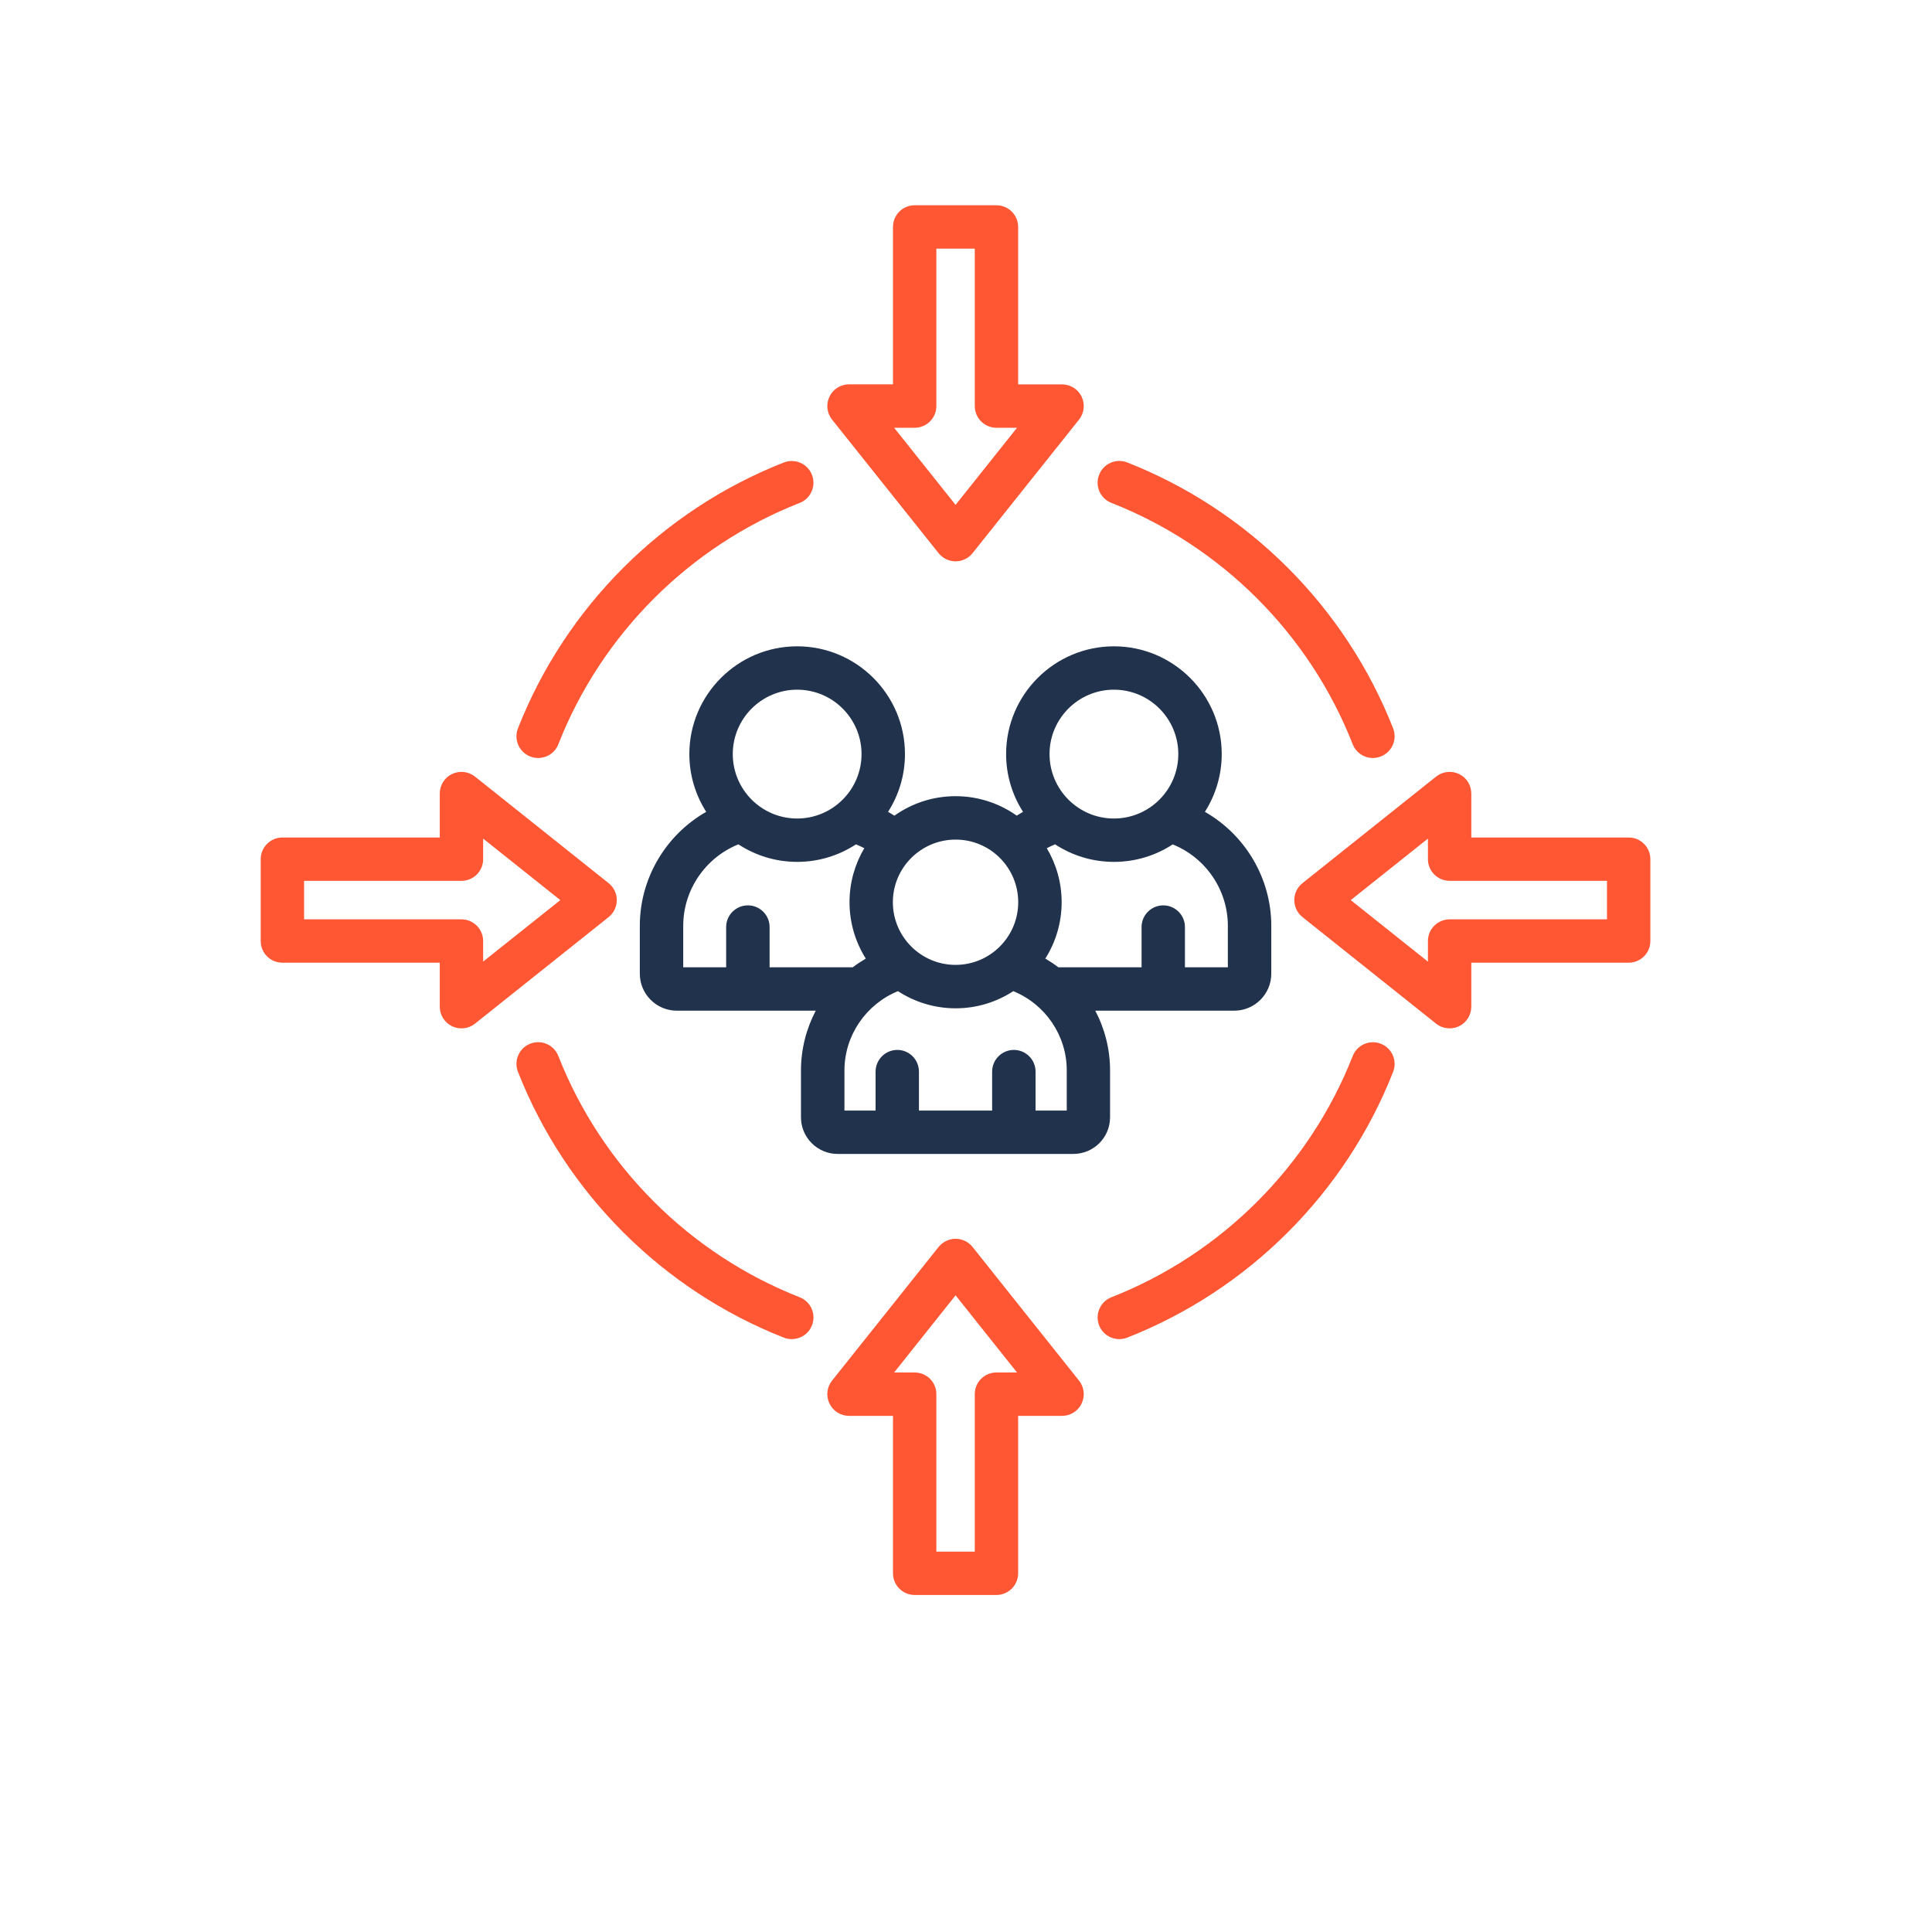
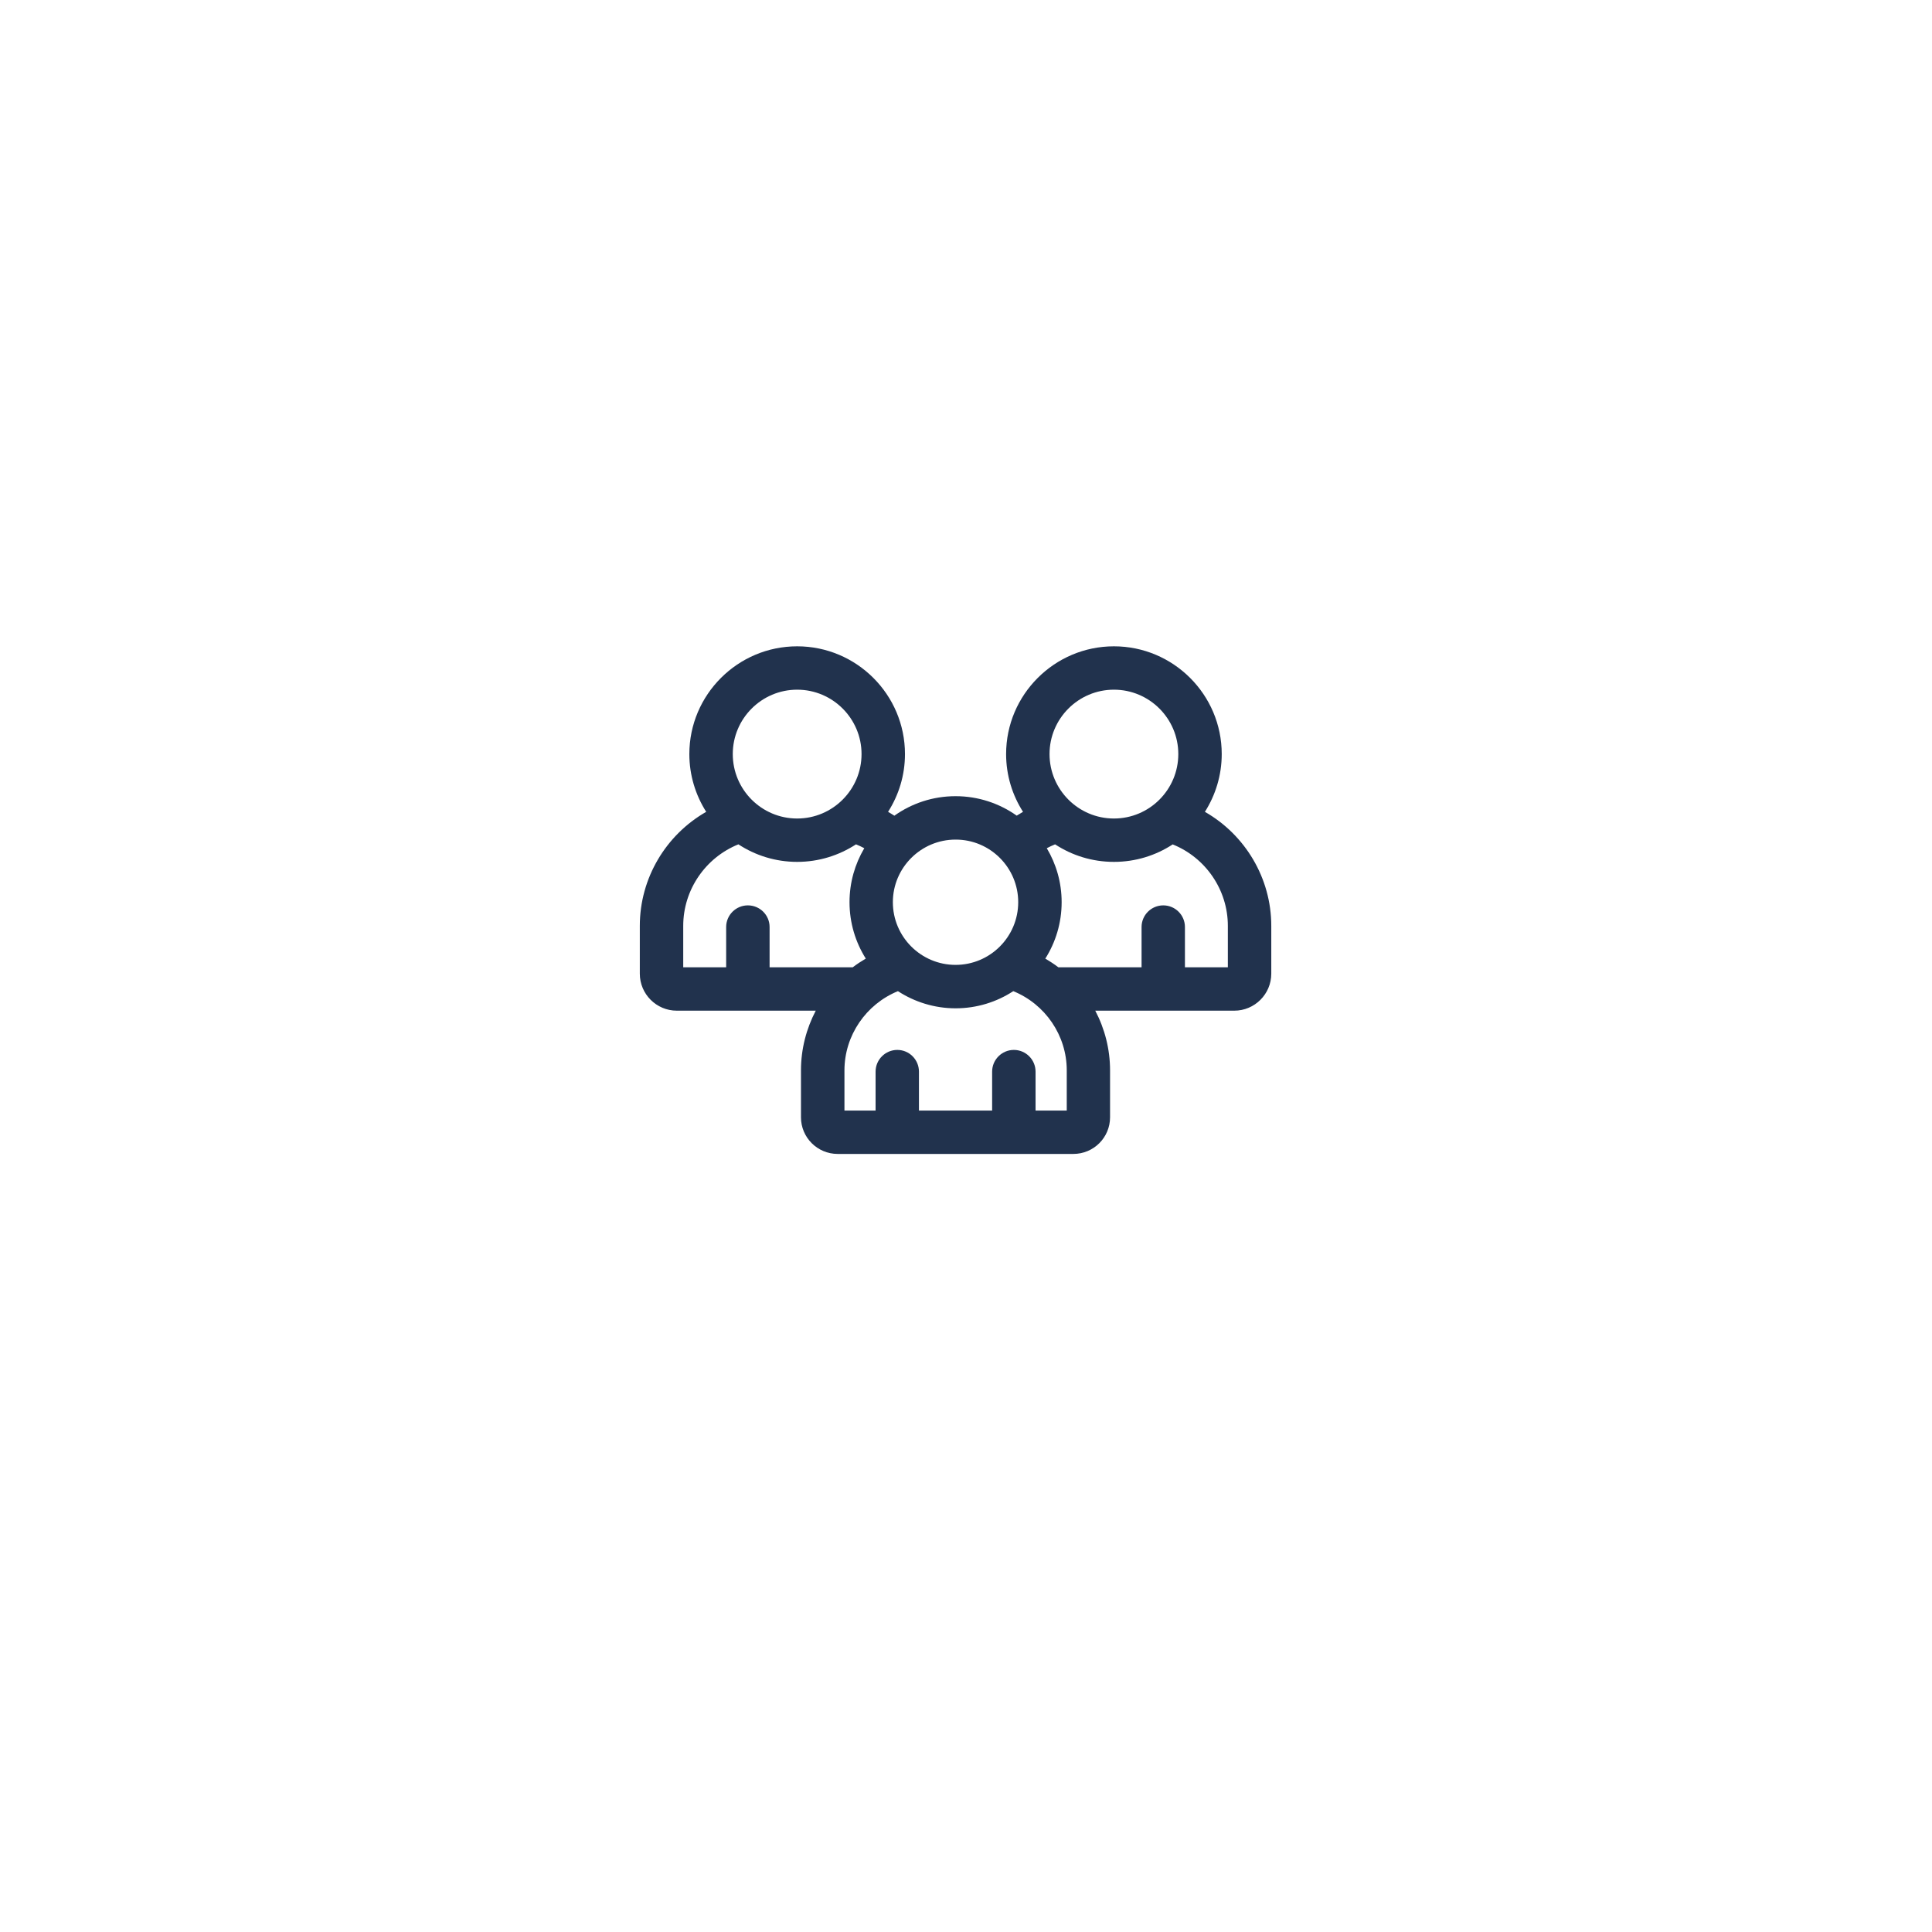
<svg xmlns="http://www.w3.org/2000/svg" width="150" zoomAndPan="magnify" viewBox="0 0 113.04 120.96" height="150" preserveAspectRatio="xMidYMid meet">
  <defs>
    <clipPath id="47d36c32de">
-       <path d="M 12.359 12.848 L 99.371 12.848 L 99.371 99.859 L 12.359 99.859 Z M 12.359 12.848 " clip-rule="nonzero" />
-     </clipPath>
+       </clipPath>
  </defs>
  <path fill="#21324d" d="M 71.477 50.828 C 72.141 49.781 72.531 48.539 72.531 47.211 C 72.531 43.488 69.5 40.465 65.781 40.465 C 62.062 40.465 59.031 43.492 59.031 47.211 C 59.031 48.543 59.422 49.781 60.09 50.828 C 59.957 50.906 59.824 50.984 59.695 51.066 C 58.613 50.301 57.293 49.848 55.867 49.848 C 54.438 49.848 53.117 50.301 52.035 51.07 C 51.906 50.984 51.773 50.906 51.641 50.828 C 52.309 49.781 52.699 48.543 52.699 47.211 C 52.699 43.488 49.668 40.465 45.949 40.465 C 42.23 40.465 39.199 43.492 39.199 47.211 C 39.199 48.539 39.59 49.781 40.254 50.828 C 37.734 52.266 36.098 54.977 36.098 57.965 L 36.098 60.961 C 36.098 62.238 37.137 63.277 38.414 63.277 L 47.113 63.277 C 46.523 64.406 46.188 65.68 46.188 67.016 L 46.188 69.953 C 46.188 71.219 47.219 72.246 48.484 72.246 L 63.242 72.246 C 64.512 72.246 65.539 71.219 65.539 69.953 L 65.539 67.016 C 65.539 65.684 65.207 64.406 64.613 63.277 L 73.316 63.277 C 74.594 63.277 75.633 62.238 75.633 60.961 L 75.633 57.965 C 75.633 54.977 73.996 52.266 71.477 50.828 Z M 65.781 43.18 C 68.004 43.18 69.812 44.988 69.812 47.211 C 69.812 49.438 68.008 51.246 65.781 51.246 C 63.559 51.246 61.75 49.438 61.75 47.211 C 61.75 44.988 63.559 43.18 65.781 43.18 Z M 59.789 56.484 C 59.789 58.652 58.031 60.41 55.867 60.41 C 53.703 60.41 51.941 58.652 51.941 56.484 C 51.941 54.324 53.703 52.566 55.867 52.566 C 58.031 52.562 59.789 54.32 59.789 56.484 Z M 45.949 43.18 C 48.172 43.18 49.98 44.988 49.98 47.211 C 49.98 49.438 48.172 51.246 45.949 51.246 C 43.723 51.246 41.918 49.438 41.918 47.211 C 41.918 44.988 43.727 43.18 45.949 43.18 Z M 38.816 57.965 C 38.816 55.711 40.207 53.695 42.27 52.863 C 43.328 53.555 44.59 53.961 45.949 53.961 C 47.309 53.961 48.57 53.555 49.633 52.863 C 49.809 52.934 49.984 53.016 50.152 53.105 C 49.566 54.098 49.227 55.25 49.227 56.484 C 49.227 57.781 49.602 58.992 50.246 60.016 C 49.961 60.184 49.688 60.363 49.426 60.562 L 44.223 60.562 L 44.223 58.039 C 44.223 57.289 43.613 56.684 42.863 56.684 C 42.113 56.684 41.504 57.293 41.504 58.039 L 41.504 60.562 L 38.816 60.562 Z M 62.824 69.531 L 60.875 69.531 L 60.875 67.094 C 60.875 66.344 60.266 65.734 59.516 65.734 C 58.766 65.734 58.156 66.344 58.156 67.094 L 58.156 69.531 L 53.574 69.531 L 53.574 67.094 C 53.574 66.344 52.969 65.734 52.219 65.734 C 51.469 65.734 50.859 66.344 50.859 67.094 L 50.859 69.531 L 48.91 69.531 L 48.91 67.016 C 48.91 64.828 50.262 62.871 52.258 62.055 C 53.297 62.73 54.539 63.129 55.871 63.129 C 57.199 63.129 58.441 62.734 59.48 62.055 C 61.477 62.867 62.828 64.824 62.828 67.012 L 62.828 69.531 Z M 72.914 60.562 L 70.227 60.562 L 70.227 58.039 C 70.227 57.289 69.617 56.684 68.871 56.684 C 68.121 56.684 67.512 57.293 67.512 58.039 L 67.512 60.562 L 62.305 60.562 C 62.043 60.363 61.77 60.184 61.484 60.02 C 62.133 58.992 62.508 57.785 62.508 56.484 C 62.508 55.25 62.168 54.098 61.578 53.105 C 61.75 53.016 61.922 52.934 62.098 52.863 C 63.16 53.559 64.422 53.961 65.781 53.961 C 67.141 53.961 68.402 53.559 69.461 52.867 C 71.523 53.695 72.914 55.711 72.914 57.965 Z M 72.914 60.562 " fill-opacity="1" fill-rule="nonzero" />
  <g clip-path="url(#47d36c32de)">
-     <path fill="#ff5633" d="M 46.875 82.98 C 46.664 83.516 46.152 83.84 45.609 83.84 C 45.445 83.84 45.277 83.812 45.113 83.746 C 37.52 80.762 31.449 74.695 28.469 67.105 C 28.195 66.406 28.539 65.617 29.238 65.344 C 29.934 65.07 30.723 65.414 30.996 66.113 C 33.703 73.004 39.211 78.512 46.105 81.219 C 46.809 81.492 47.152 82.281 46.875 82.98 Z M 45.113 28.957 C 37.52 31.938 31.449 38.008 28.469 45.602 C 28.195 46.301 28.539 47.09 29.238 47.363 C 29.398 47.426 29.566 47.457 29.734 47.457 C 30.273 47.457 30.789 47.133 30.996 46.598 C 33.703 39.703 39.211 34.195 46.105 31.488 C 46.805 31.215 47.148 30.426 46.875 29.727 C 46.602 29.027 45.812 28.684 45.113 28.957 Z M 82.492 65.348 C 81.797 65.074 81.008 65.418 80.734 66.113 C 78.027 73.004 72.52 78.512 65.625 81.219 C 64.926 81.492 64.582 82.281 64.855 82.98 C 65.066 83.516 65.578 83.84 66.121 83.84 C 66.285 83.84 66.453 83.812 66.617 83.746 C 74.211 80.762 80.281 74.695 83.262 67.105 C 83.535 66.41 83.191 65.621 82.492 65.348 Z M 65.621 31.484 C 72.516 34.191 78.023 39.699 80.73 46.594 C 80.941 47.129 81.453 47.457 81.996 47.457 C 82.16 47.457 82.328 47.426 82.492 47.359 C 83.191 47.086 83.535 46.301 83.262 45.602 C 80.277 38.004 74.211 31.938 66.613 28.953 C 65.914 28.68 65.129 29.023 64.855 29.723 C 64.578 30.422 64.922 31.211 65.621 31.484 Z M 48.133 26.27 C 47.809 25.863 47.746 25.301 47.973 24.832 C 48.199 24.363 48.676 24.062 49.195 24.062 L 51.949 24.062 L 51.949 14.207 C 51.949 13.457 52.555 12.852 53.305 12.852 L 58.426 12.852 C 59.176 12.852 59.785 13.461 59.785 14.207 L 59.785 24.066 L 62.535 24.066 C 63.059 24.066 63.531 24.363 63.758 24.832 C 63.984 25.305 63.922 25.863 63.598 26.27 L 56.93 34.633 C 56.672 34.957 56.281 35.145 55.867 35.145 C 55.457 35.145 55.066 34.957 54.805 34.633 Z M 52.02 26.781 L 55.867 31.609 L 59.715 26.781 L 58.426 26.781 C 57.676 26.781 57.07 26.172 57.07 25.422 L 57.07 15.566 L 54.664 15.566 L 54.664 25.422 C 54.664 26.176 54.055 26.781 53.305 26.781 Z M 63.598 86.441 C 63.922 86.848 63.984 87.406 63.758 87.875 C 63.531 88.348 63.059 88.645 62.535 88.645 L 59.785 88.645 L 59.785 98.5 C 59.785 99.25 59.176 99.859 58.426 99.859 L 53.305 99.859 C 52.555 99.859 51.949 99.25 51.949 98.5 L 51.949 88.645 L 49.195 88.645 C 48.676 88.645 48.199 88.344 47.973 87.875 C 47.746 87.406 47.809 86.848 48.133 86.441 L 54.805 78.07 C 55.066 77.75 55.457 77.559 55.867 77.559 C 56.281 77.559 56.672 77.75 56.93 78.07 Z M 59.715 85.93 L 55.867 81.098 L 52.02 85.93 L 53.305 85.93 C 54.059 85.93 54.664 86.535 54.664 87.285 L 54.664 97.145 L 57.07 97.145 L 57.07 87.285 C 57.07 86.535 57.676 85.93 58.426 85.93 Z M 99.367 53.793 L 99.367 58.918 C 99.367 59.668 98.758 60.273 98.008 60.273 L 88.156 60.273 L 88.156 63.027 C 88.156 63.547 87.859 64.023 87.391 64.25 C 87.203 64.34 87 64.383 86.801 64.383 C 86.496 64.383 86.199 64.285 85.953 64.09 L 77.586 57.418 C 77.262 57.16 77.074 56.77 77.074 56.355 C 77.074 55.941 77.262 55.551 77.586 55.293 L 85.953 48.621 C 86.363 48.297 86.922 48.234 87.391 48.461 C 87.859 48.684 88.156 49.16 88.156 49.684 L 88.156 52.434 L 98.008 52.434 C 98.758 52.434 99.367 53.043 99.367 53.793 Z M 96.652 55.148 L 86.801 55.148 C 86.051 55.148 85.441 54.543 85.441 53.793 L 85.441 52.504 L 80.609 56.355 L 85.441 60.207 L 85.441 58.918 C 85.441 58.168 86.051 57.559 86.797 57.559 L 96.652 57.559 Z M 34.145 57.418 L 25.777 64.09 C 25.531 64.285 25.23 64.383 24.93 64.383 C 24.73 64.383 24.531 64.34 24.34 64.25 C 23.871 64.023 23.574 63.547 23.574 63.027 L 23.574 60.273 L 13.723 60.273 C 12.969 60.273 12.363 59.668 12.363 58.918 L 12.363 53.793 C 12.363 53.043 12.973 52.434 13.723 52.434 L 23.574 52.434 L 23.574 49.684 C 23.574 49.16 23.871 48.684 24.34 48.461 C 24.812 48.234 25.367 48.297 25.777 48.621 L 34.145 55.293 C 34.469 55.551 34.656 55.941 34.656 56.355 C 34.656 56.77 34.469 57.16 34.145 57.418 Z M 31.121 56.355 L 26.289 52.504 L 26.289 53.793 C 26.289 54.543 25.68 55.148 24.934 55.148 L 15.078 55.148 L 15.078 57.559 L 24.93 57.559 C 25.68 57.559 26.289 58.168 26.289 58.914 L 26.289 60.203 Z M 31.121 56.355 " fill-opacity="1" fill-rule="nonzero" />
-   </g>
+     </g>
</svg>